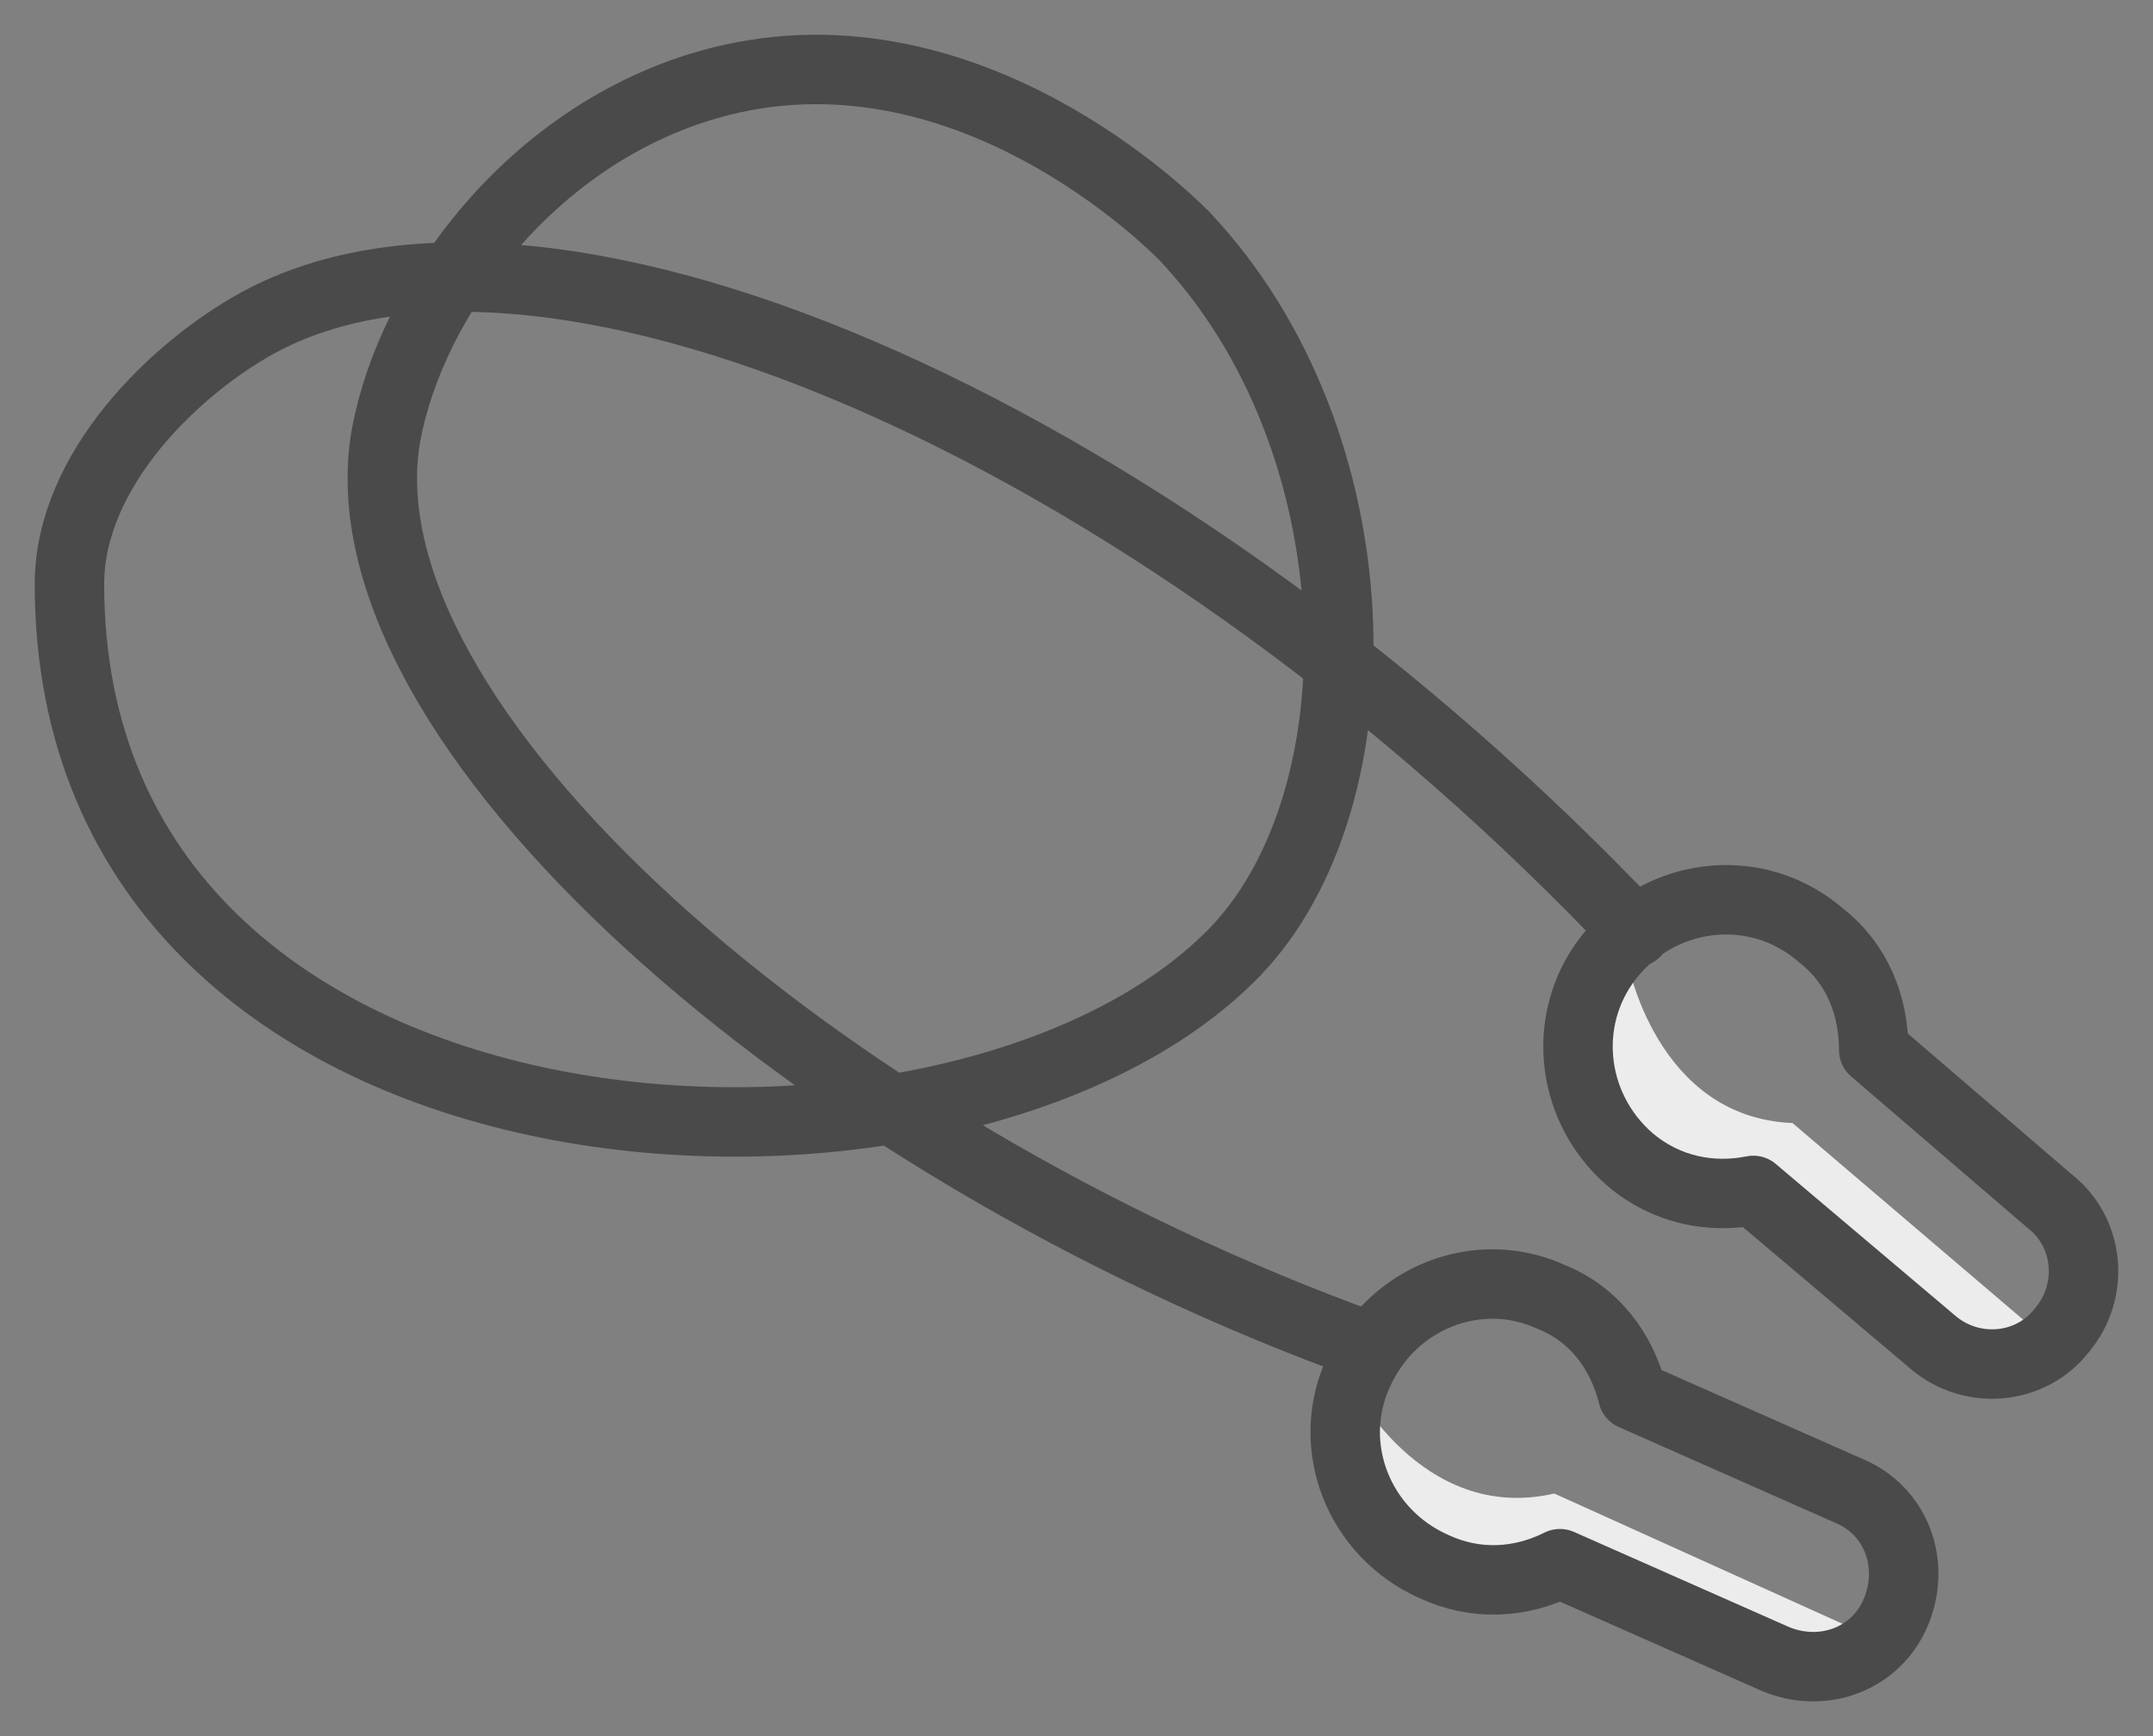
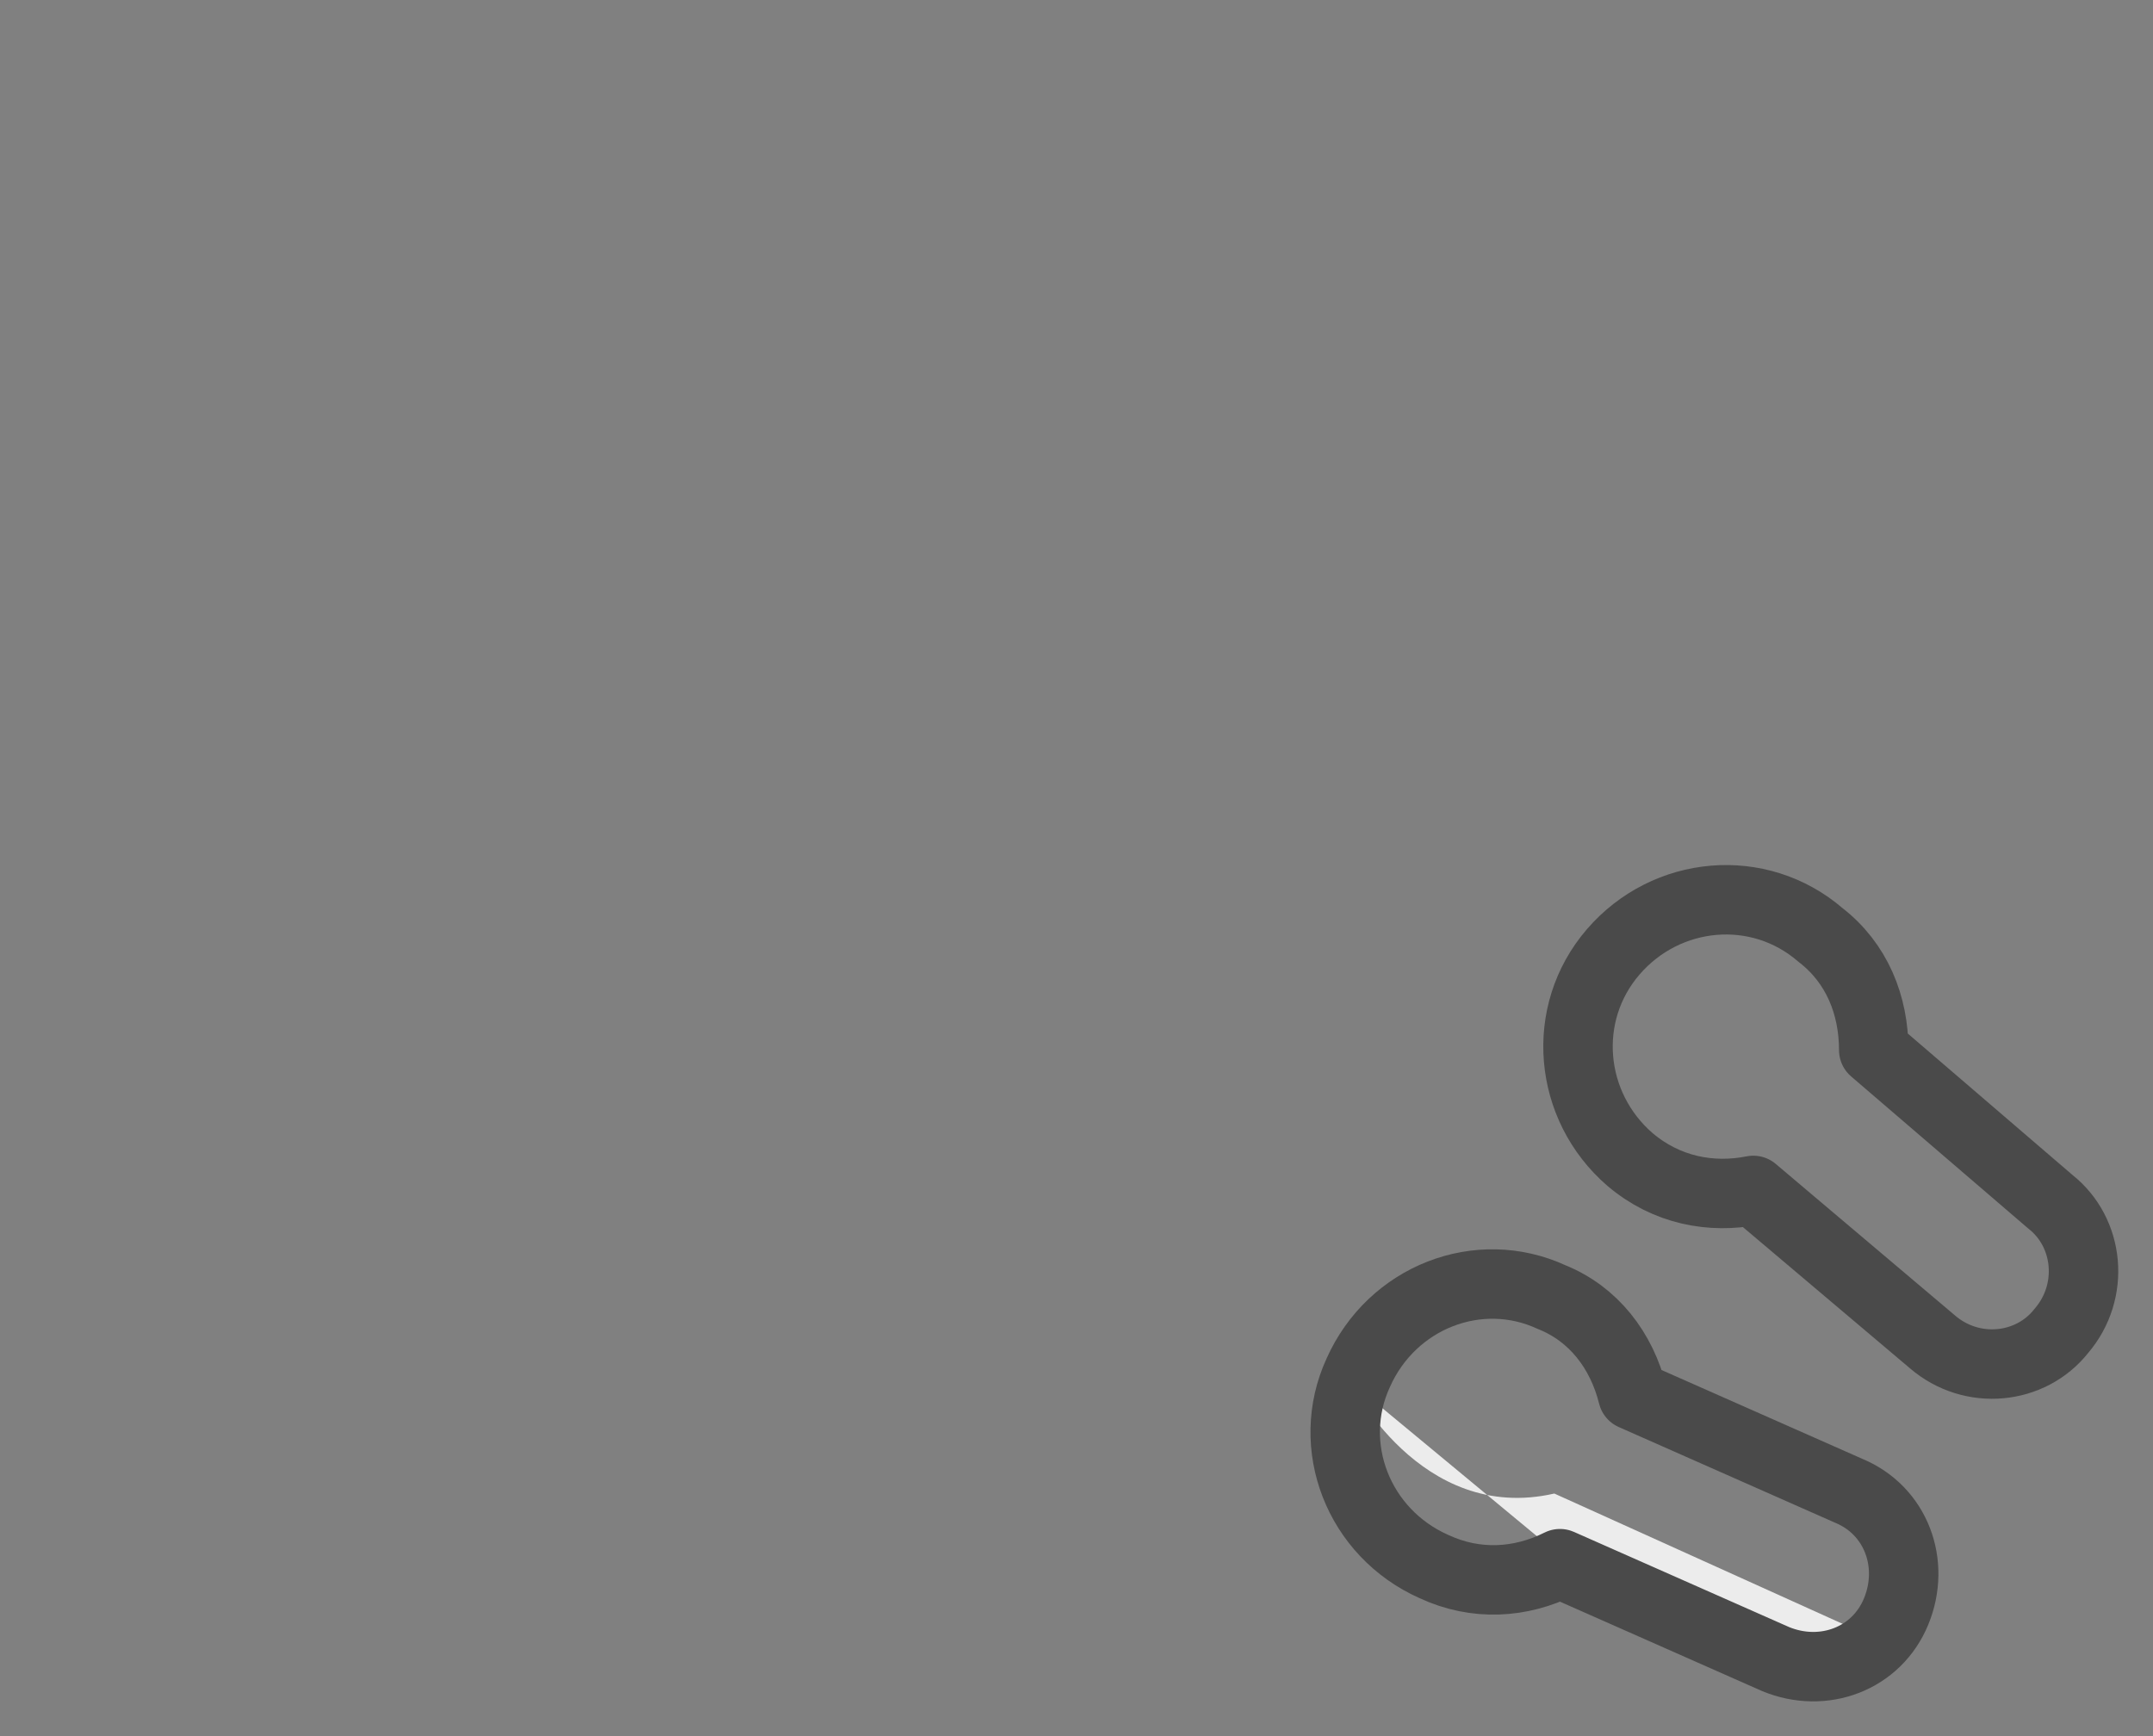
<svg xmlns="http://www.w3.org/2000/svg" fill="none" viewBox="0 0 31 25" height="25" width="31">
  <rect x="0" y="0" width="31" height="25" fill="#808080" stroke="none" />
-   <path stroke-linejoin="round" stroke-linecap="round" stroke="#4A4A4A" d="M23.55 13.424C16.894 6.392 7.979 2.31 3.703 4.654C2.533 5.3 1 6.755 1 8.412C1 17.182 13.788 17.829 17.782 13.707C19.92 11.484 19.839 6.351 17.055 3.401C16.894 3.239 13.869 0.168 10.198 1.219C7.656 1.946 5.922 4.29 5.558 6.27C4.832 10.393 11.65 16.495 19.758 19.405" />
-   <path fill="#ECECEC" d="M19.436 19.89C19.436 19.89 20.444 21.951 22.38 21.507L26.939 23.568C26.939 23.568 26.253 24.336 24.841 23.568C23.429 22.8 22.461 22.396 22.461 22.396C22.461 22.396 18.951 23.649 19.436 19.89Z" />
-   <path fill="#ECECEC" d="M23.43 13.828C23.43 13.828 23.833 16.091 25.81 16.172L29.602 19.405C29.602 19.405 28.754 19.93 27.585 18.839C26.415 17.748 25.608 17.021 25.608 17.021C25.608 17.021 21.896 17.304 23.43 13.828Z" />
+   <path fill="#ECECEC" d="M19.436 19.89C19.436 19.89 20.444 21.951 22.38 21.507L26.939 23.568C26.939 23.568 26.253 24.336 24.841 23.568C23.429 22.8 22.461 22.396 22.461 22.396Z" />
  <path stroke-linejoin="round" stroke-linecap="round" stroke="#4A4A4A" d="M22.34 18.678C21.291 18.193 20.041 18.678 19.556 19.769C19.073 20.82 19.556 22.073 20.646 22.558C21.251 22.84 21.896 22.8 22.461 22.517L25.567 23.891C26.253 24.174 27.02 23.891 27.302 23.204C27.584 22.517 27.302 21.749 26.616 21.466L23.51 20.092C23.349 19.446 22.945 18.92 22.34 18.678Z" clip-rule="evenodd" fill-rule="evenodd" />
  <path stroke-linejoin="round" stroke-linecap="round" stroke="#4A4A4A" d="M26.213 13.464C25.325 12.696 23.994 12.818 23.228 13.707C22.461 14.596 22.582 15.929 23.47 16.697C23.994 17.142 24.64 17.263 25.245 17.142L27.826 19.324C28.391 19.809 29.238 19.728 29.682 19.163C30.166 18.597 30.085 17.748 29.521 17.304L26.979 15.121C26.979 14.475 26.737 13.868 26.213 13.464Z" clip-rule="evenodd" fill-rule="evenodd" />
</svg>